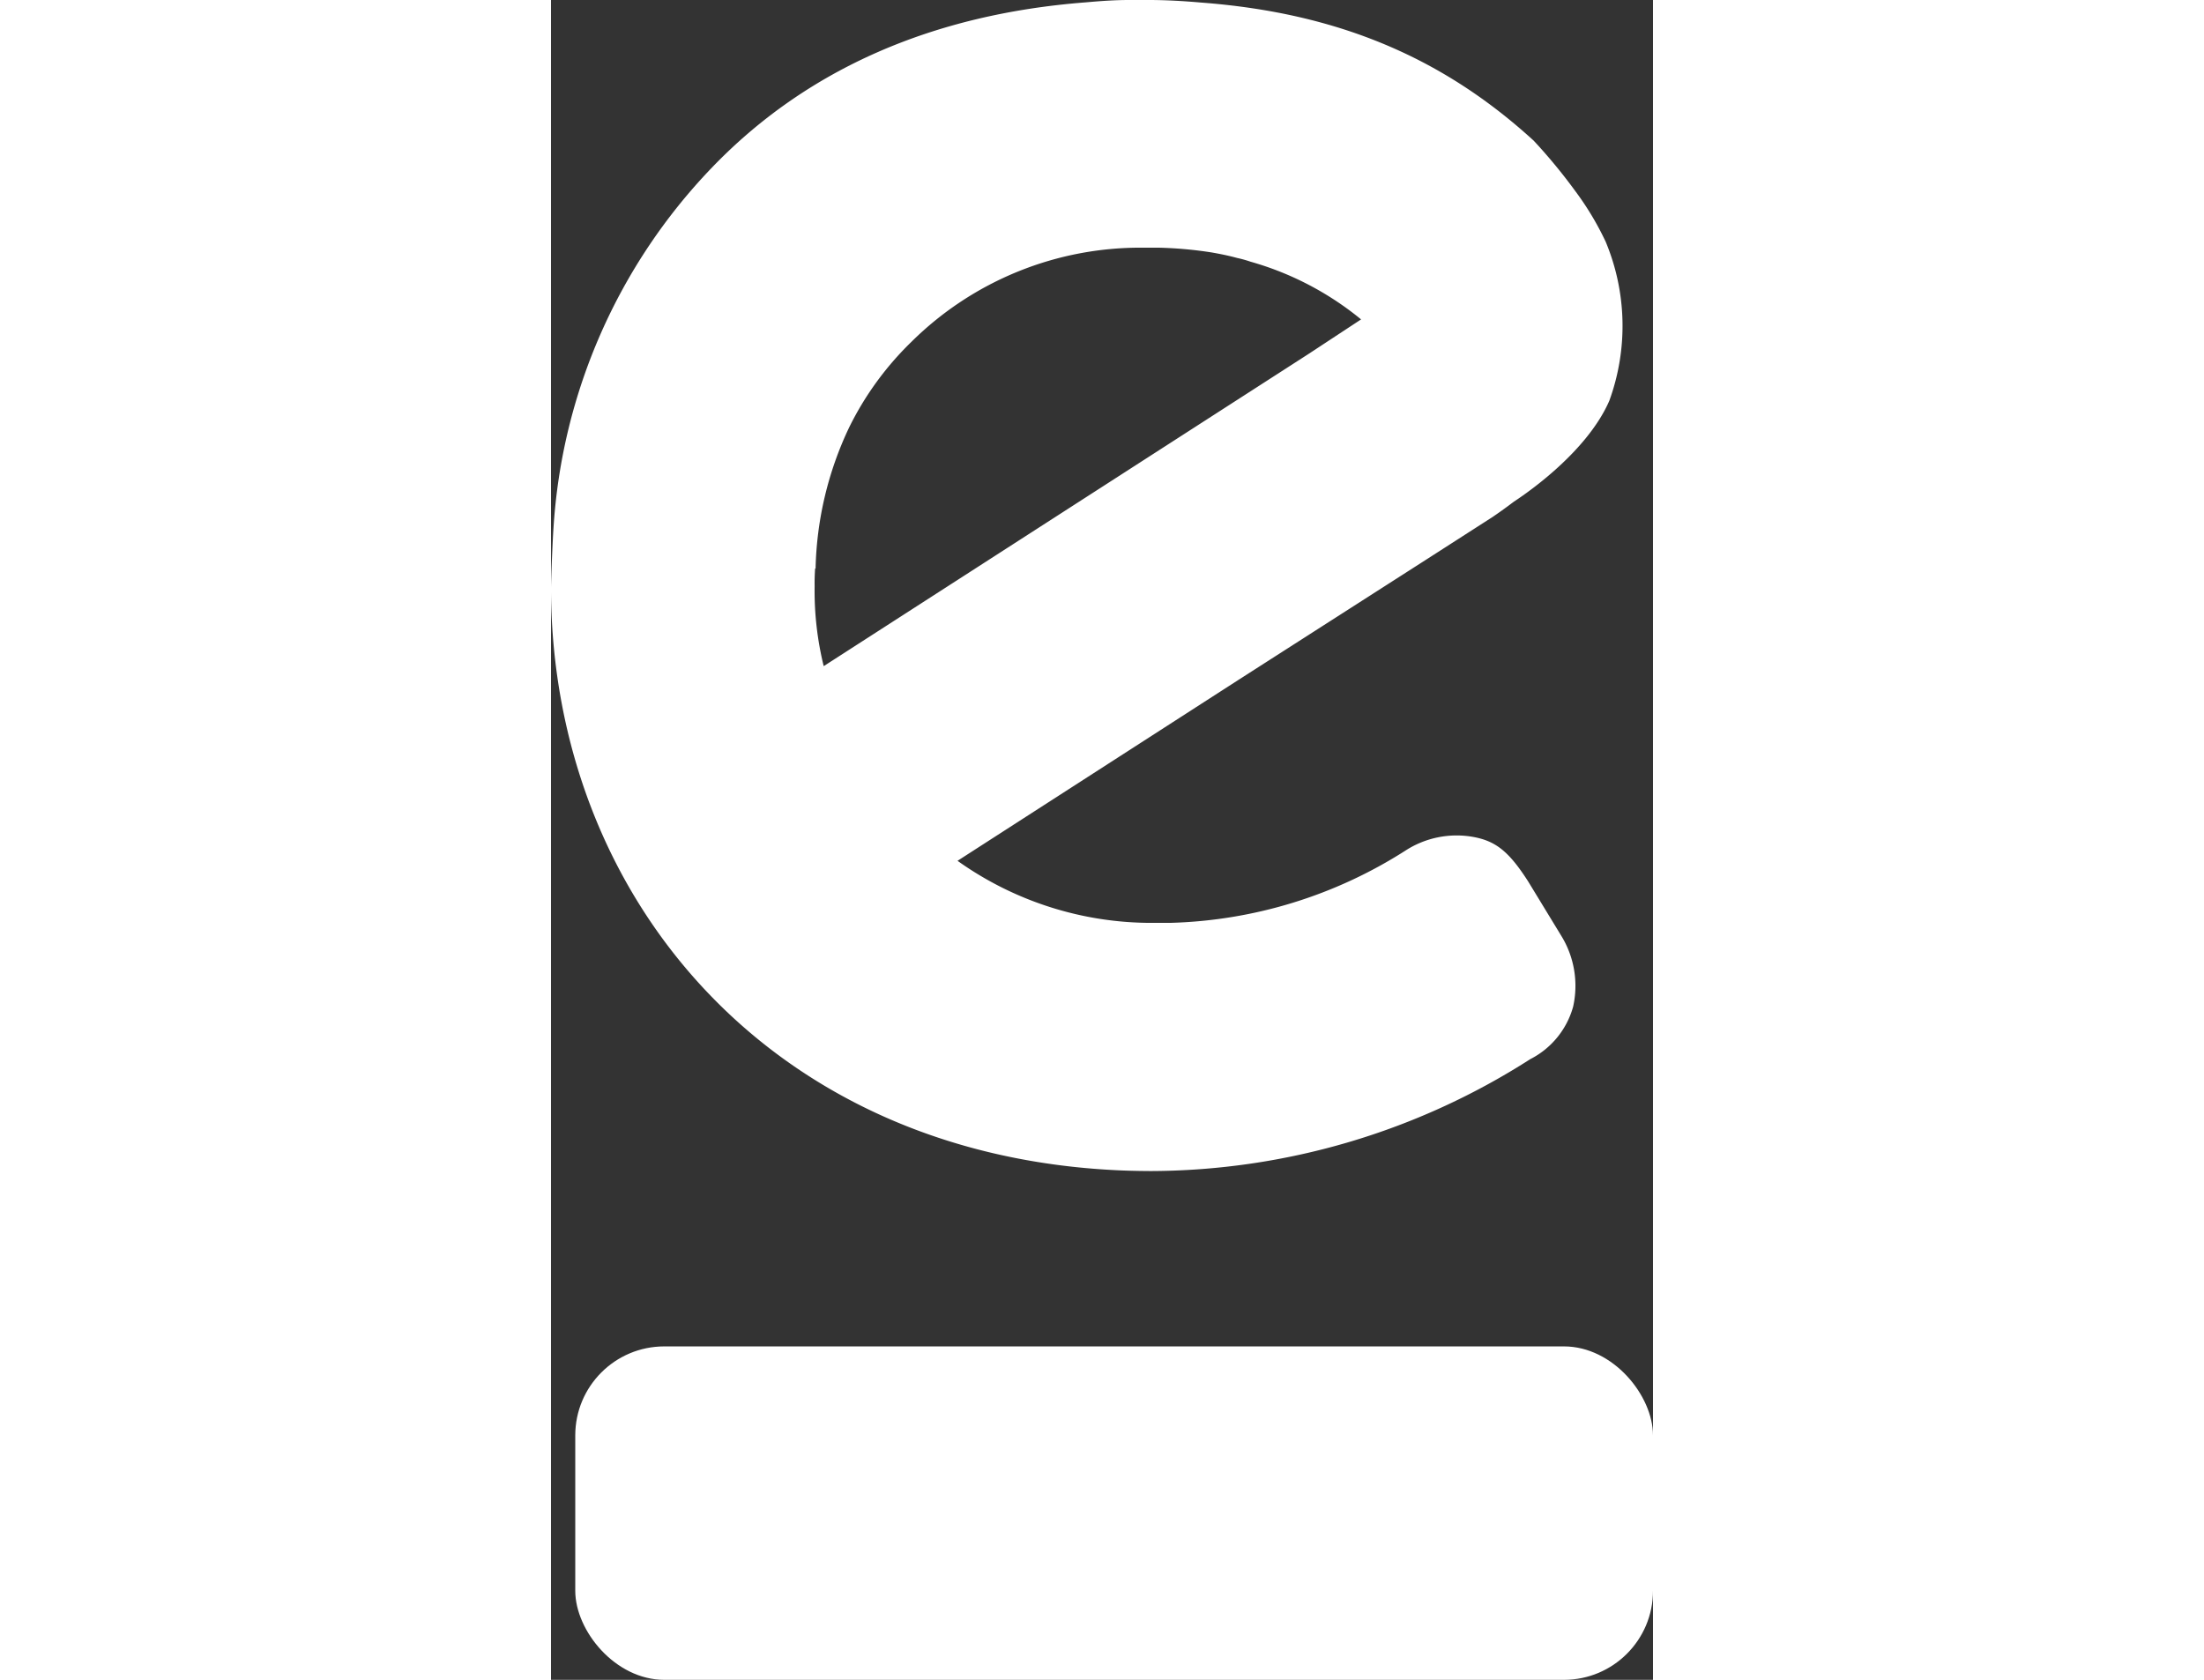
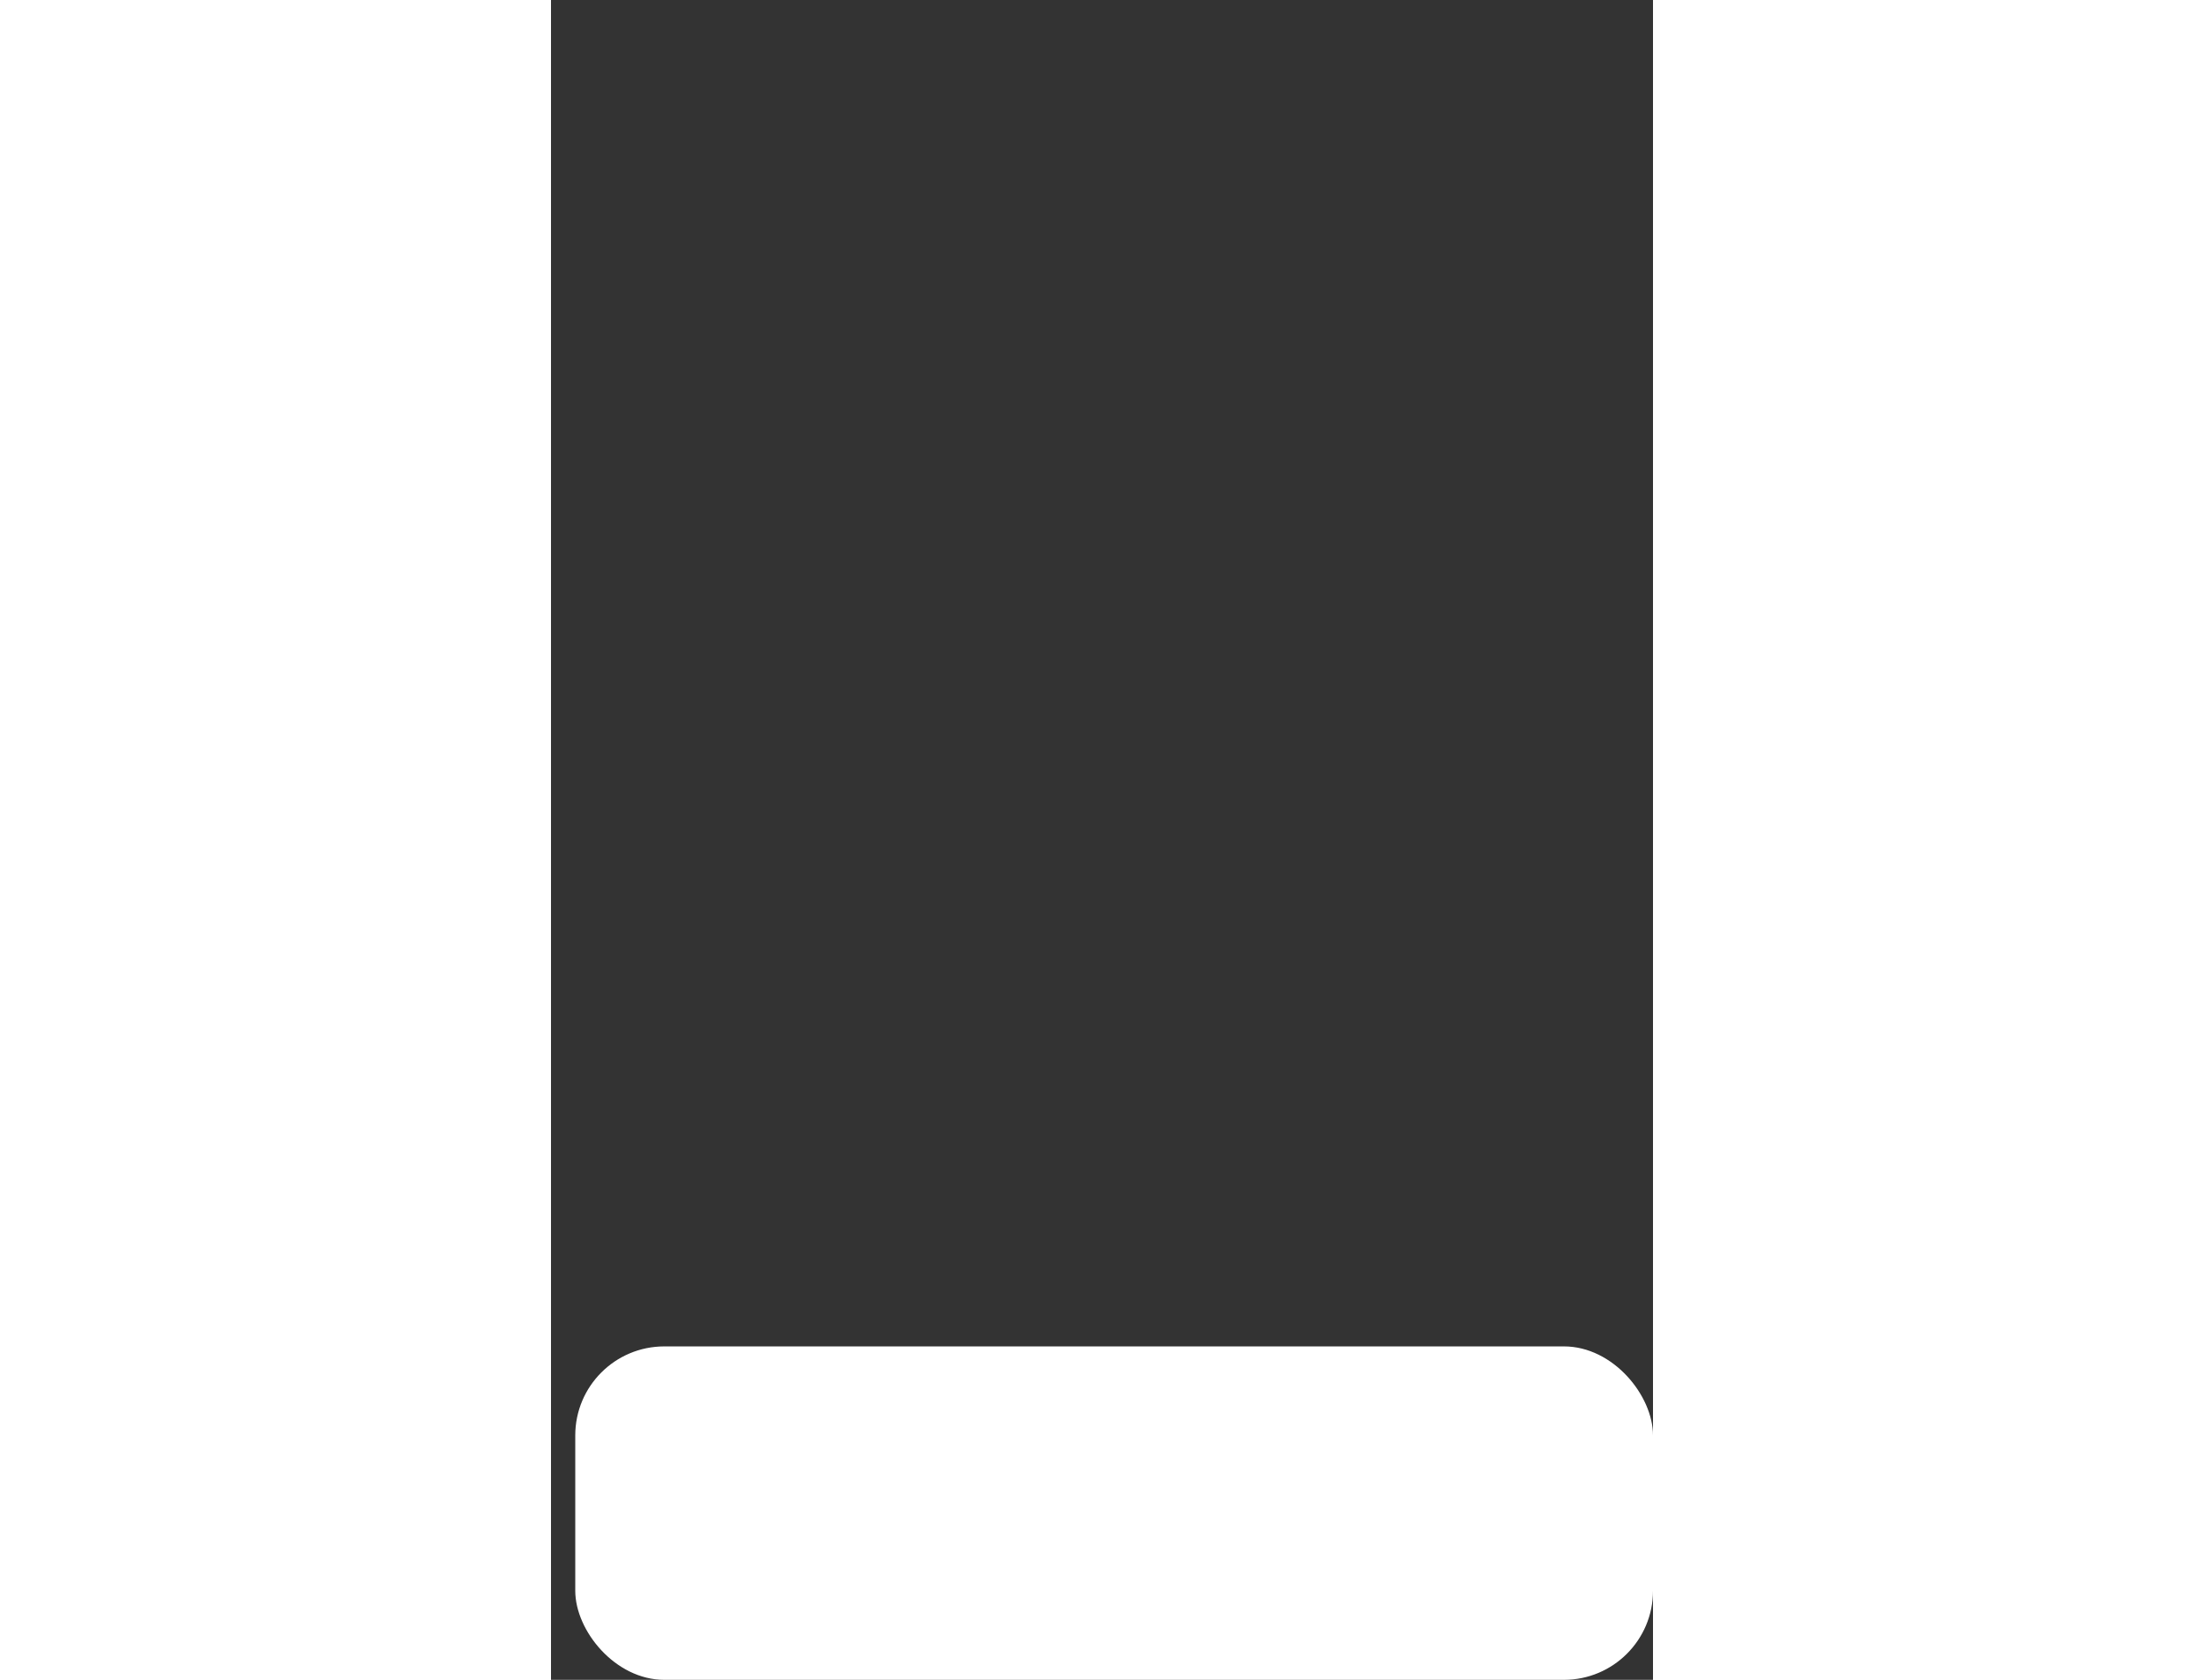
<svg xmlns="http://www.w3.org/2000/svg" class="d-block d-sm-none" viewBox="0 0 65.589 100" height="50px">
  <rect x="0" y="0" width="65.589" height="100" fill="#333333" stroke="none" />
-   <path d="M52.03,33.352l4.017-2.58c.308-.21.75-.519,1.255-.904.393-.259,4.291-2.804,5.686-6.009a13.013,13.013,0,0,0-.217-9.472A17.528,17.528,0,0,0,60.941,11.344h0a32.887,32.887,0,0,0-2.209-2.706l-.182-.196-.056-.063h0C53.18,3.52,46.968.778,38.709.154,37.678.063,36.605,0,35.582,0H34.404c-.855,0-1.725.063-2.573.14C22.716.841,15.221,4.116,9.598,9.956A34.008,34.008,0,0,0,.147,31.452C.105,32.02,0,34.411,0,35.042V35.238C.147,53.383,12.978,68.674,33.668,69.663c.975.049,2.054.049,2.054.049a42.067,42.067,0,0,0,22.562-6.661,4.999,4.999,0,0,0,2.552-3.127,5.686,5.686,0,0,0-.701-4.207l-1.977-3.246c-1.15-1.795-1.935-2.405-3.274-2.65h0a5.609,5.609,0,0,0-4.038.82,27.343,27.343,0,0,1-14.022,4.298H35.792a19.898,19.898,0,0,1-11.596-3.695h0L41.022,40.405ZM15.747,33.843a20.606,20.606,0,0,1,2.005-8.413,18.446,18.446,0,0,1,3.695-5.076,19.351,19.351,0,0,1,13.854-5.609h.897a24.007,24.007,0,0,1,3.106.28c.526.091,1.038.196,1.528.33a7.151,7.151,0,0,1,.806.224,18.166,18.166,0,0,1,6.576,3.435l-3.134,2.061L16.231,39.655h0a18.726,18.726,0,0,1-.54-4.775c-.007-.351.007-.694.028-1.038Z" style="fill:#fff" />
  <rect x="1.444" y="80.151" width="64.145" height="19.849" rx="5.3" ry="5.3" style="fill:#fff" />
</svg>